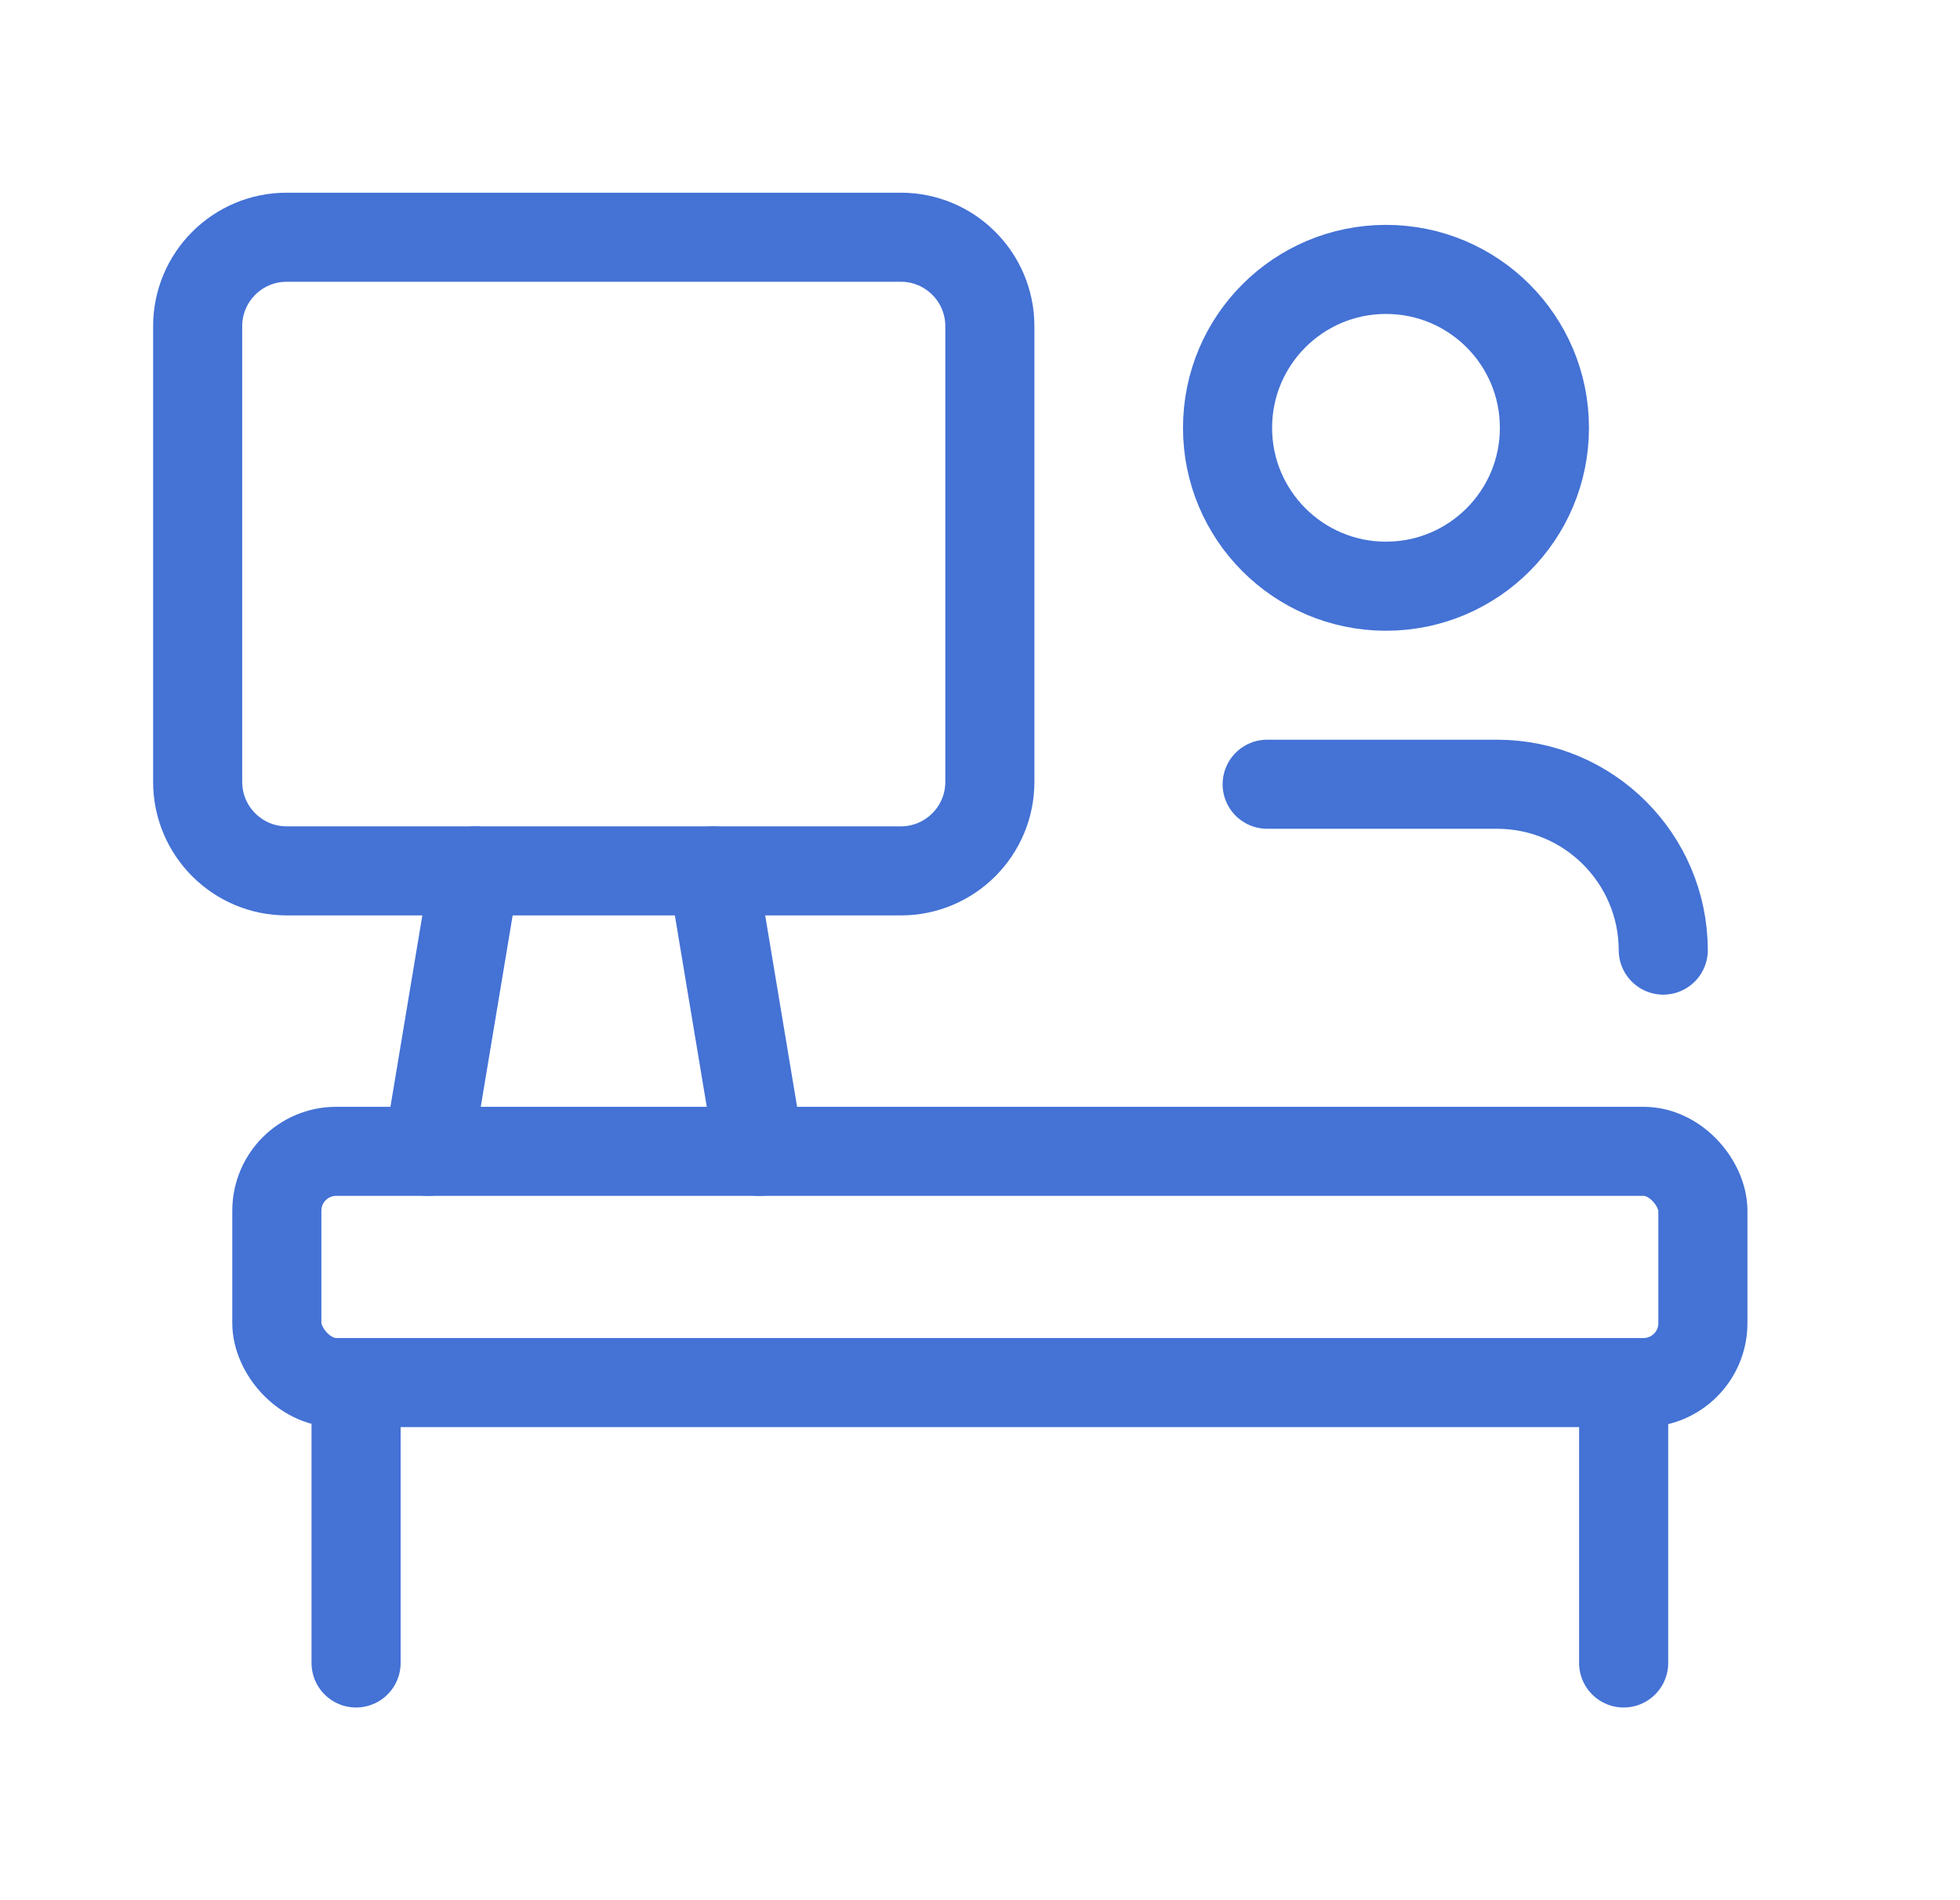
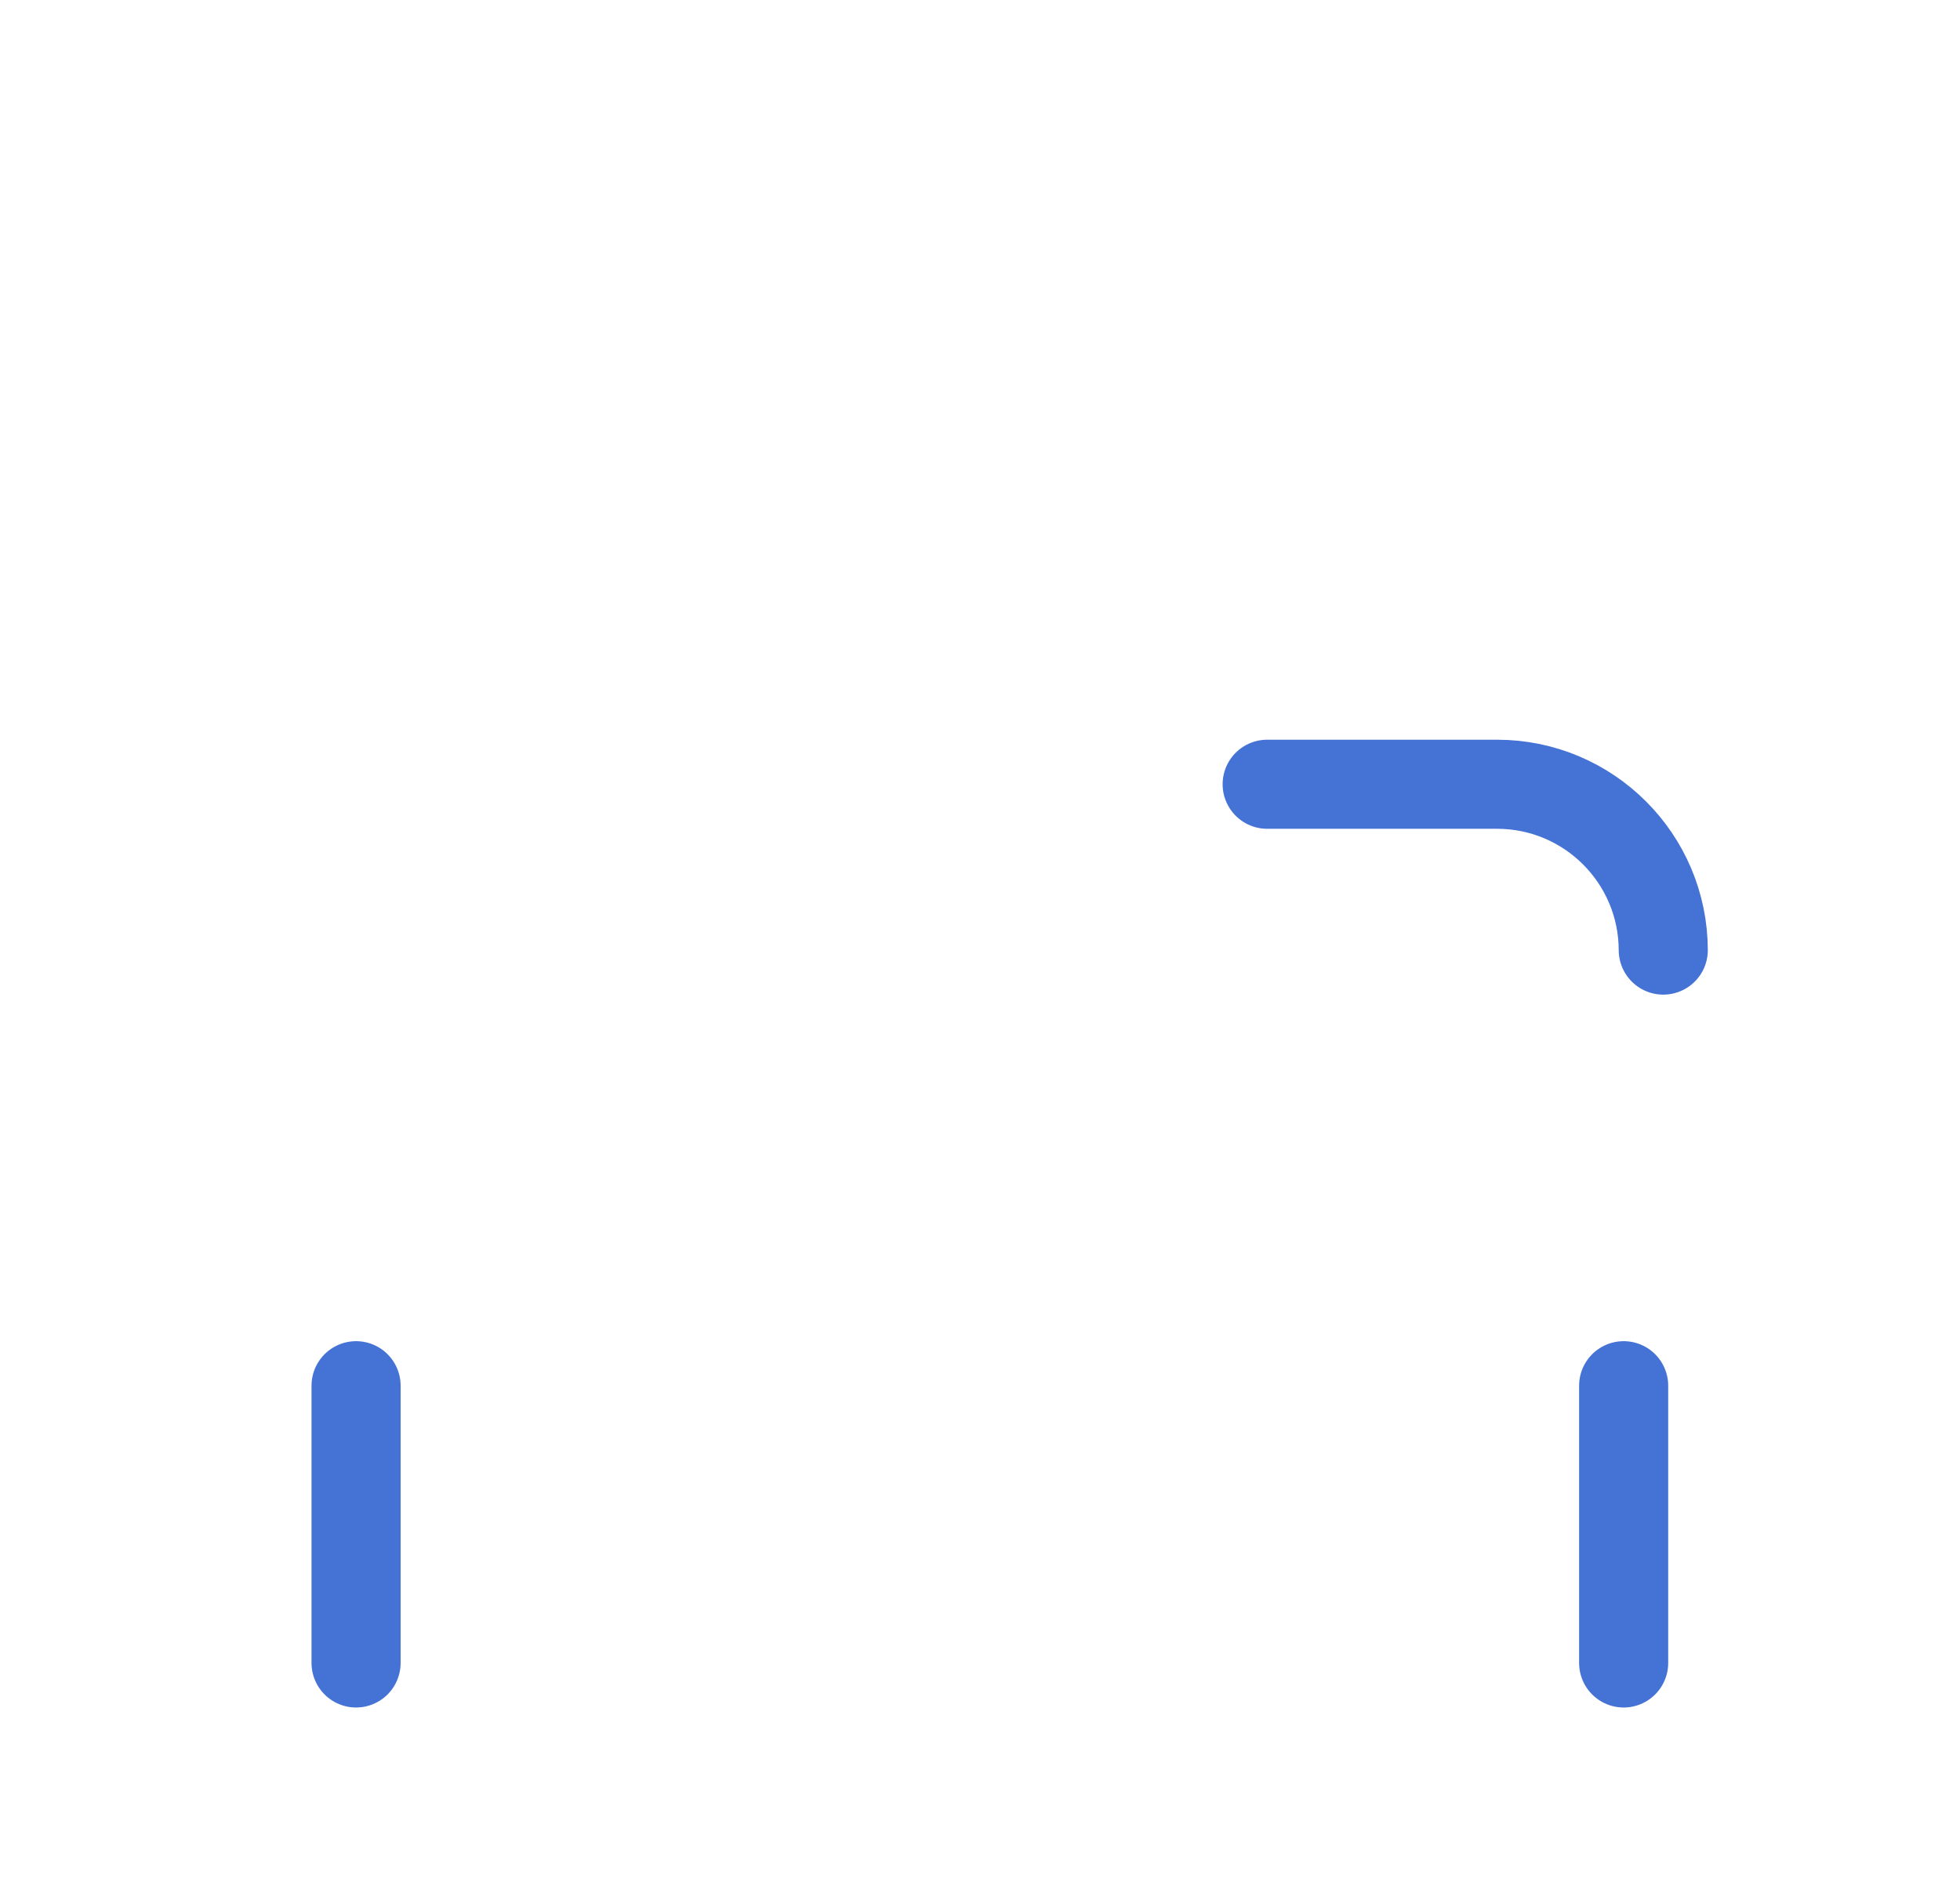
<svg xmlns="http://www.w3.org/2000/svg" width="33" height="32" viewBox="0 0 33 32" fill="none">
-   <rect x="4.661" y="19.389" width="24.01" height="3.894" rx="1" stroke="#4472D5" stroke-width="1.5" stroke-linecap="round" stroke-linejoin="round" />
  <path d="M5.995 23.336V28.005" stroke="#4472D5" stroke-width="1.5" stroke-linecap="round" stroke-linejoin="round" />
-   <path fill-rule="evenodd" clip-rule="evenodd" d="M15.167 14.666H4.827C3.999 14.666 3.328 13.995 3.328 13.167V5.494C3.328 4.666 3.999 3.995 4.827 3.995H15.167C15.995 3.995 16.666 4.666 16.666 5.494V5.494V13.167C16.666 13.995 15.995 14.666 15.167 14.666Z" stroke="#4472D5" stroke-width="1.5" stroke-linecap="round" stroke-linejoin="round" />
-   <path d="M12.785 19.389L11.998 14.666" stroke="#4472D5" stroke-width="1.5" stroke-linecap="round" stroke-linejoin="round" />
-   <path d="M7.209 19.389L7.996 14.666" stroke="#4472D5" stroke-width="1.5" stroke-linecap="round" stroke-linejoin="round" />
  <path d="M27.337 28.005V23.336" stroke="#4472D5" stroke-width="1.5" stroke-linecap="round" stroke-linejoin="round" />
  <path d="M21.335 13.207H25.211C26.752 13.211 28 14.459 28.004 16" stroke="#4472D5" stroke-width="1.5" stroke-linecap="round" stroke-linejoin="round" />
-   <path fill-rule="evenodd" clip-rule="evenodd" d="M23.33 9.872C21.858 9.869 20.666 8.674 20.668 7.202C20.669 5.729 21.863 4.537 23.336 4.537C24.808 4.537 26.002 5.729 26.003 7.202C26.005 8.674 24.813 9.869 23.341 9.872H23.33Z" stroke="#4472D5" stroke-width="1.5" stroke-linecap="round" stroke-linejoin="round" />
</svg>